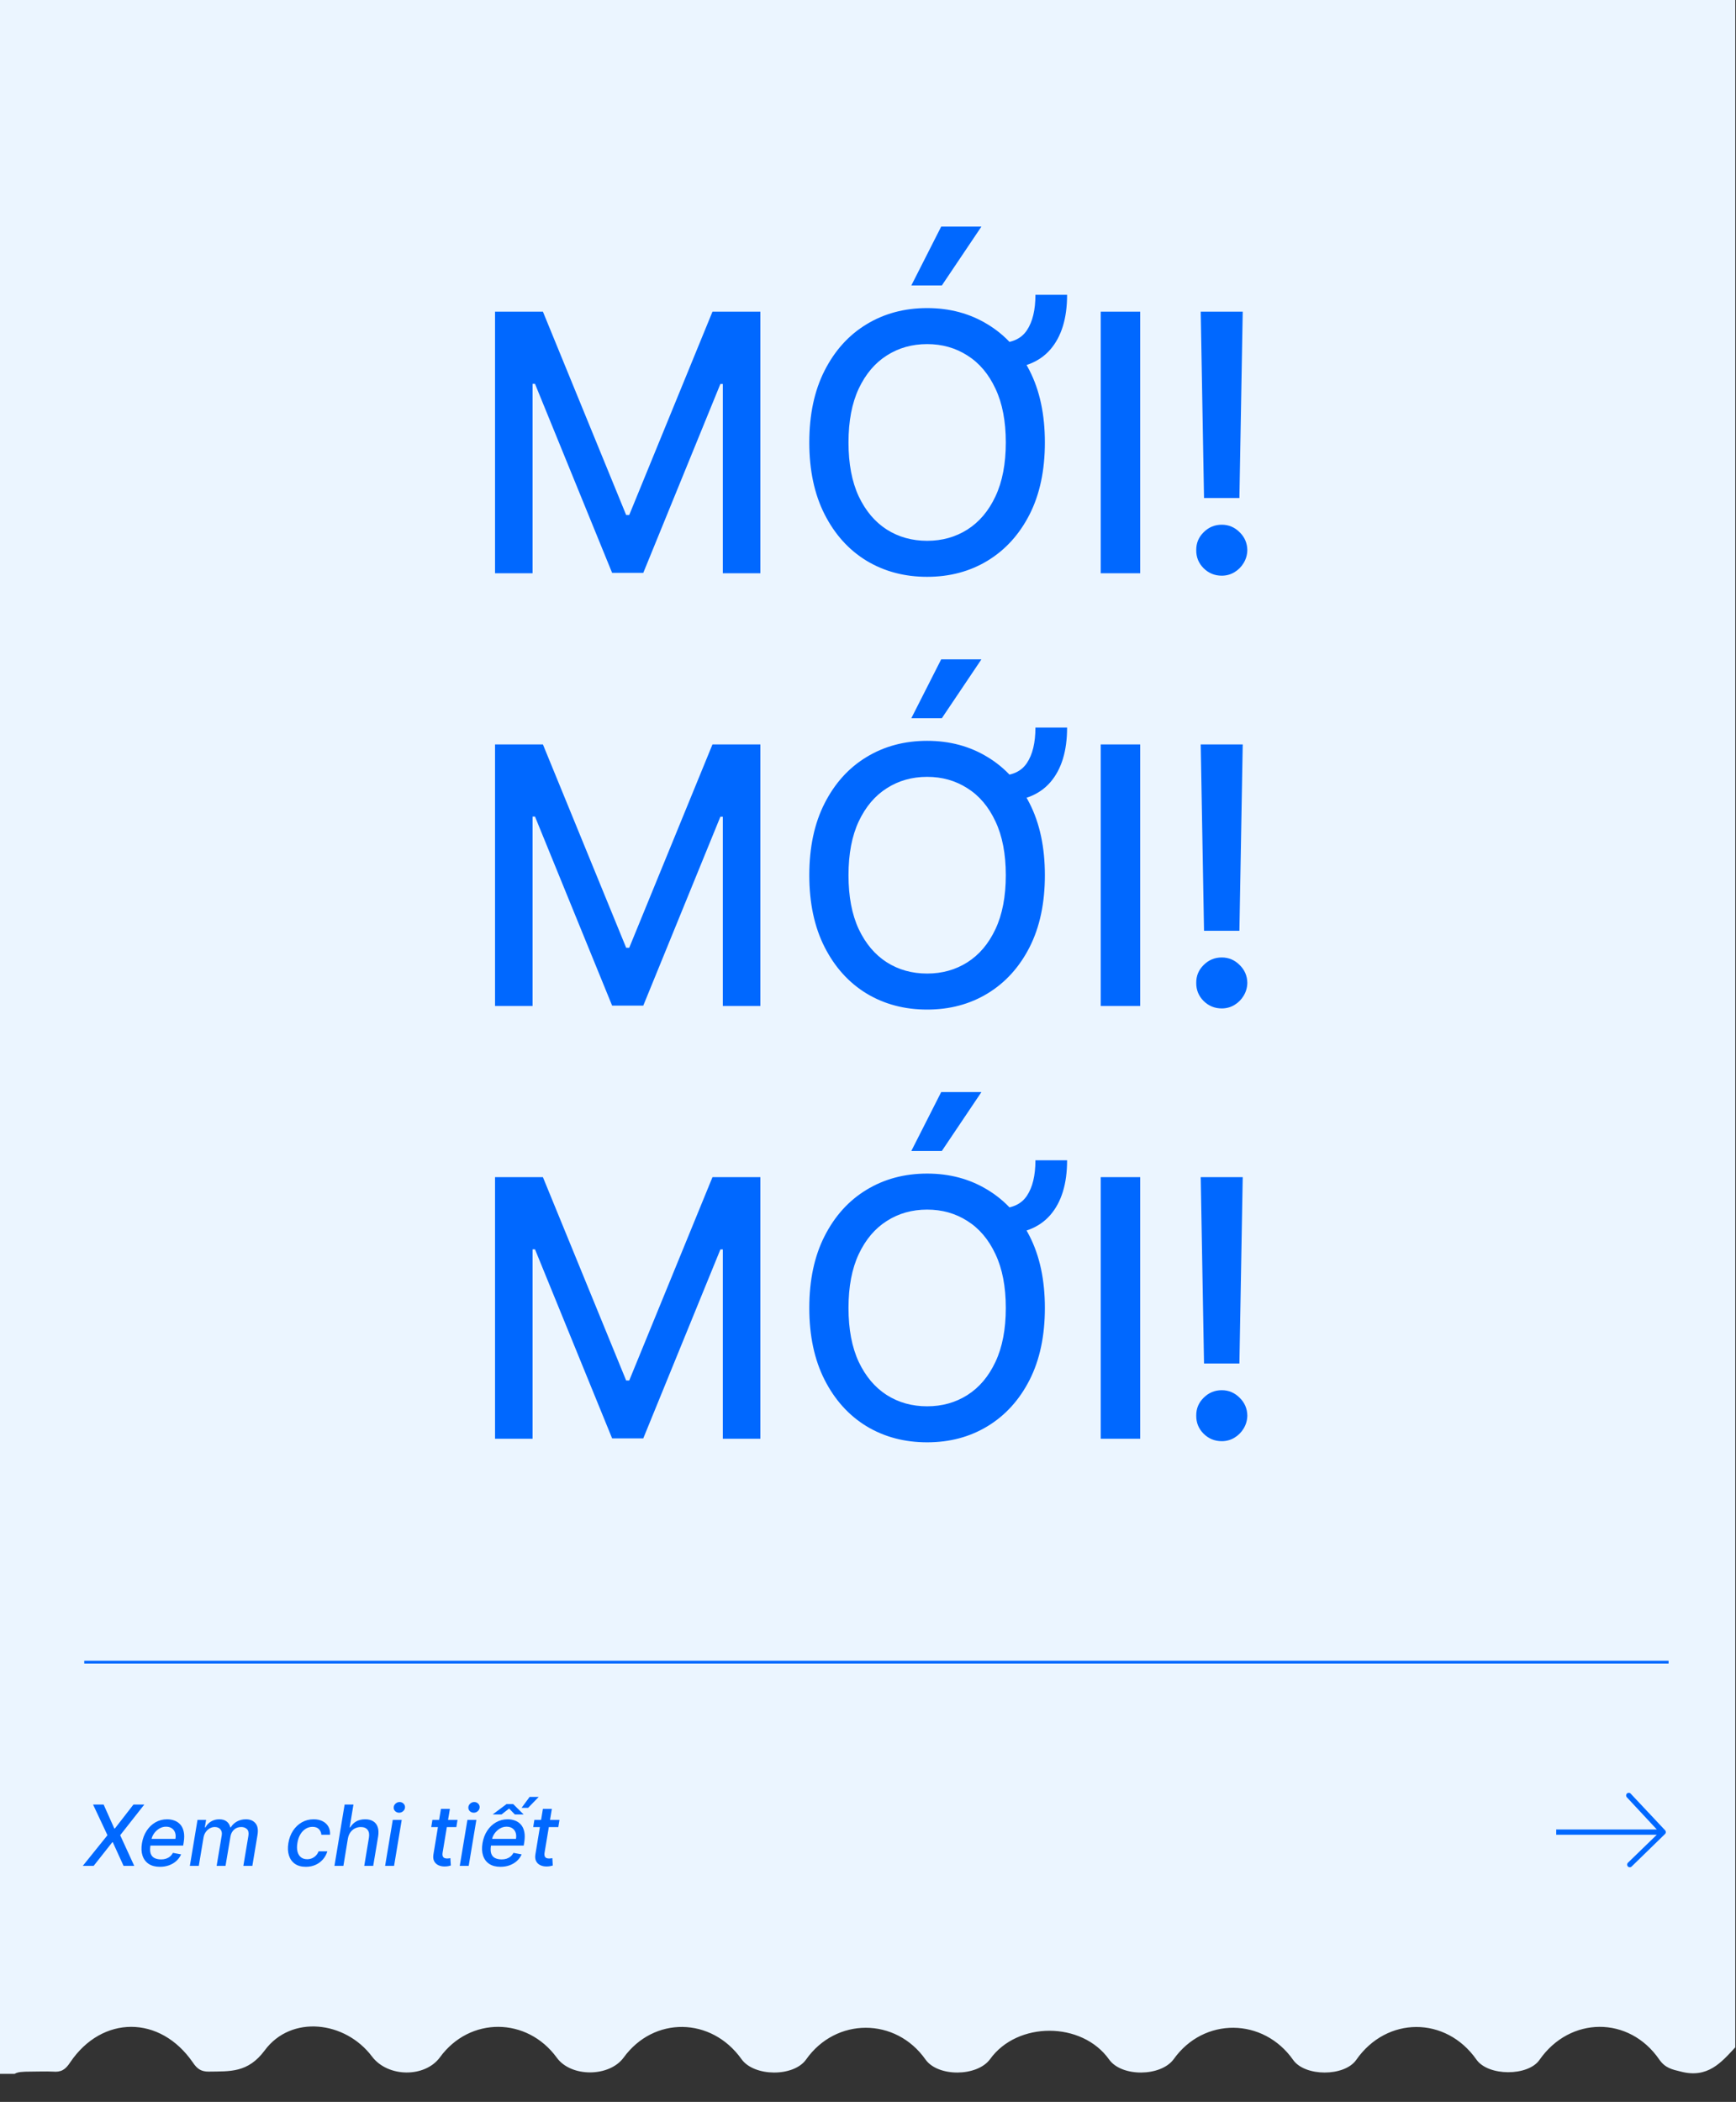
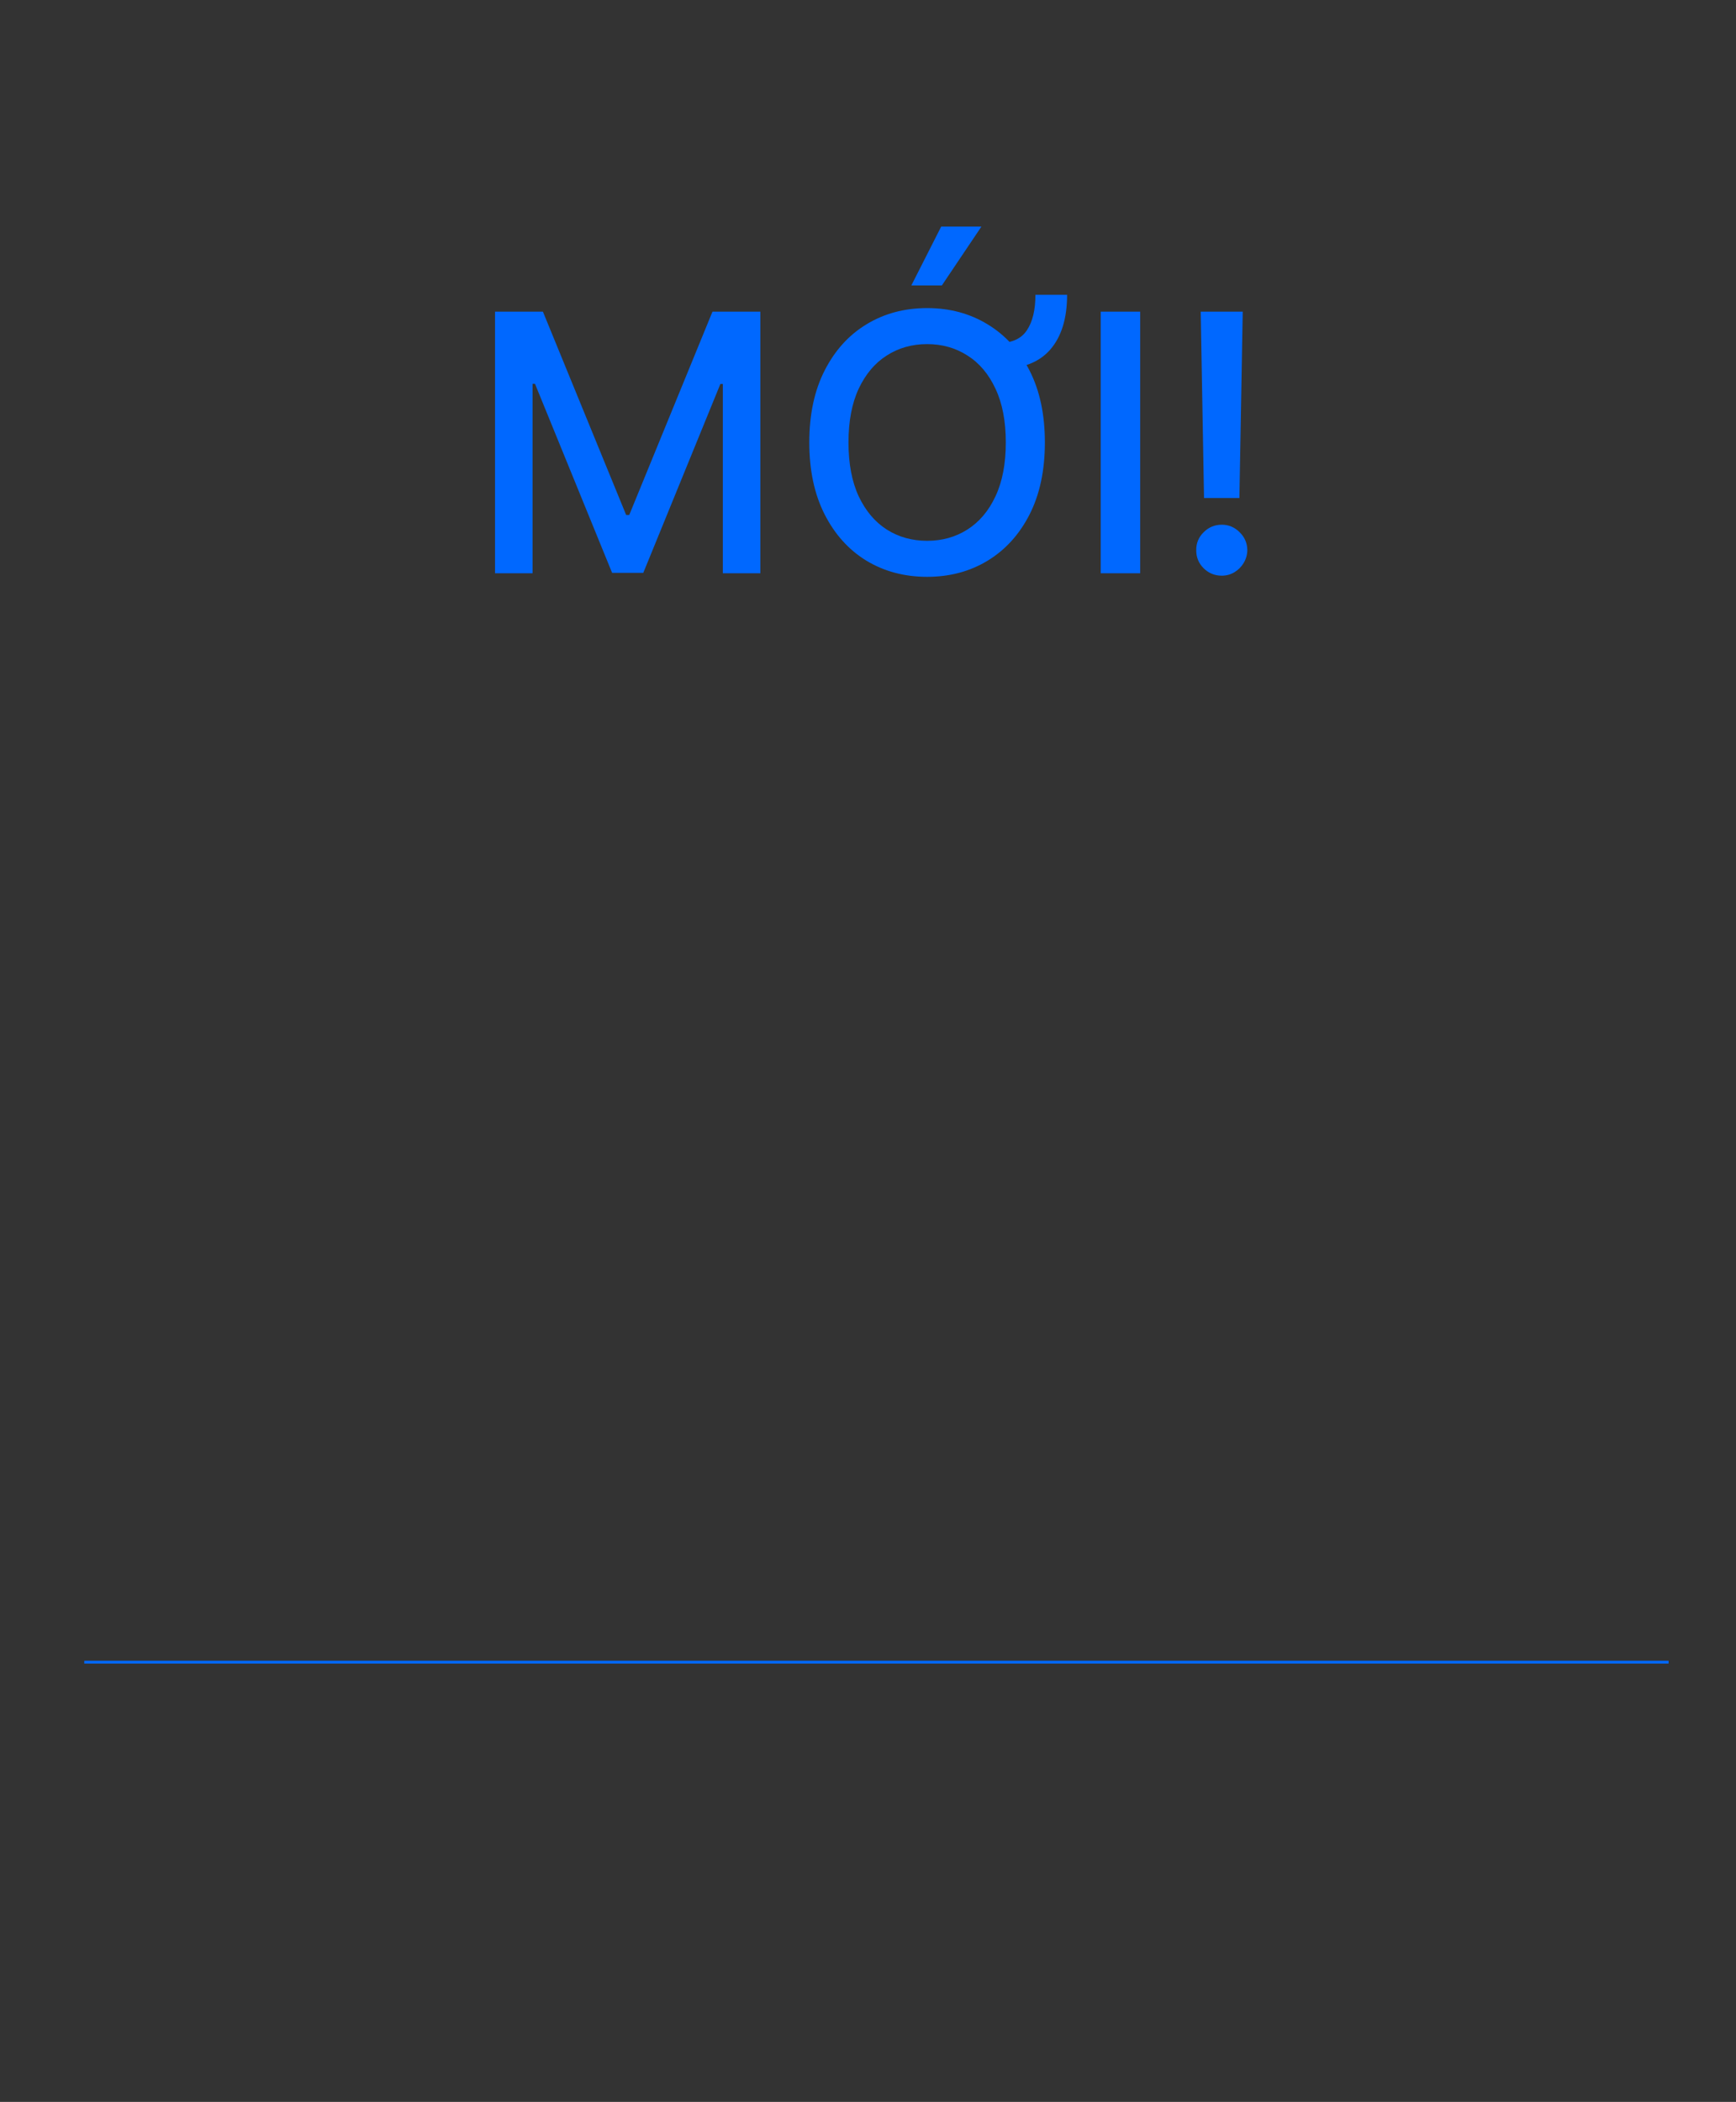
<svg xmlns="http://www.w3.org/2000/svg" width="309" height="374" viewBox="0 0 309 374" fill="none">
  <rect x="0" y="0" width="309" height="374" fill="#333333" stroke="none" />
  <g clip-path="url(#clip0_431_441)">
    <path d="M0 369H2.615C3.138 368.673 3.922 368.607 5.491 368.607C6.798 368.607 8.106 368.542 9.413 368.607C10.851 368.738 11.636 368.28 12.486 366.972C18.173 358.533 28.501 358.533 34.319 366.972C35.103 368.15 35.822 368.607 37.13 368.607C40.921 368.542 44.124 368.869 47.131 364.813C51.838 358.468 61.447 359.58 66.219 365.925C69.03 369.654 75.632 369.72 78.312 366.056C83.607 358.795 93.805 358.86 99.1 366.122C101.649 369.654 108.447 369.589 110.997 366.122C116.357 358.729 126.62 358.86 131.98 366.383C134.203 369.523 141.263 369.589 143.485 366.449C148.78 358.925 159.435 358.925 164.73 366.449C166.953 369.589 173.947 369.523 176.235 366.383C181.073 359.645 192.578 359.645 197.415 366.449C199.637 369.589 206.632 369.523 208.92 366.383C214.28 358.86 224.87 358.991 230.165 366.514C232.257 369.523 239.316 369.523 241.408 366.514C246.834 358.729 257.358 358.729 262.784 366.449C264.876 369.458 272.001 369.458 274.027 366.514C279.453 358.729 289.978 358.664 295.338 366.449C296.384 367.953 297.56 368.215 299.195 368.607C303.967 369.85 306.385 366.972 308.869 364.29V-5H0V369Z" fill="#EBF5FF" />
  </g>
-   <path d="M88.114 132.455H96.636L111.455 168.636H112L126.818 132.455H135.341V179H128.659V145.318H128.227L114.5 178.932H108.955L95.227 145.295H94.796V179H88.114V132.455ZM184.301 129.455H189.938C189.938 133.652 188.938 136.902 186.938 139.205C184.938 141.508 181.9 142.659 177.824 142.659V138.023C180.127 138.023 181.778 137.273 182.778 135.773C183.794 134.258 184.301 132.152 184.301 129.455ZM185.983 155.727C185.983 160.697 185.074 164.97 183.256 168.545C181.438 172.106 178.945 174.848 175.778 176.773C172.627 178.682 169.044 179.636 165.028 179.636C160.998 179.636 157.4 178.682 154.233 176.773C151.081 174.848 148.597 172.098 146.778 168.523C144.96 164.947 144.051 160.682 144.051 155.727C144.051 150.758 144.96 146.492 146.778 142.932C148.597 139.356 151.081 136.614 154.233 134.705C157.4 132.78 160.998 131.818 165.028 131.818C169.044 131.818 172.627 132.78 175.778 134.705C178.945 136.614 181.438 139.356 183.256 142.932C185.074 146.492 185.983 150.758 185.983 155.727ZM179.028 155.727C179.028 151.939 178.415 148.75 177.188 146.159C175.975 143.553 174.309 141.583 172.188 140.25C170.081 138.902 167.695 138.227 165.028 138.227C162.347 138.227 159.953 138.902 157.847 140.25C155.741 141.583 154.074 143.553 152.847 146.159C151.634 148.75 151.028 151.939 151.028 155.727C151.028 159.515 151.634 162.712 152.847 165.318C154.074 167.909 155.741 169.879 157.847 171.227C159.953 172.561 162.347 173.227 165.028 173.227C167.695 173.227 170.081 172.561 172.188 171.227C174.309 169.879 175.975 167.909 177.188 165.318C178.415 162.712 179.028 159.515 179.028 155.727ZM162.21 127.795L167.528 117.318H174.688L167.642 127.795H162.21ZM202.949 132.455V179H195.926V132.455H202.949ZM221.199 132.455L220.608 165.614H214.312L213.722 132.455H221.199ZM217.472 179.432C216.214 179.432 215.138 178.992 214.244 178.114C213.35 177.22 212.911 176.144 212.926 174.886C212.911 173.644 213.35 172.583 214.244 171.705C215.138 170.811 216.214 170.364 217.472 170.364C218.699 170.364 219.759 170.811 220.653 171.705C221.547 172.583 222.002 173.644 222.017 174.886C222.002 175.72 221.782 176.485 221.358 177.182C220.949 177.864 220.403 178.409 219.722 178.818C219.04 179.227 218.29 179.432 217.472 179.432Z" fill="#0068FF" />
-   <path d="M88.114 209.455H96.636L111.455 245.636H112L126.818 209.455H135.341V256H128.659V222.318H128.227L114.5 255.932H108.955L95.227 222.295H94.796V256H88.114V209.455ZM184.301 206.455H189.938C189.938 210.652 188.938 213.902 186.938 216.205C184.938 218.508 181.9 219.659 177.824 219.659V215.023C180.127 215.023 181.778 214.273 182.778 212.773C183.794 211.258 184.301 209.152 184.301 206.455ZM185.983 232.727C185.983 237.697 185.074 241.97 183.256 245.545C181.438 249.106 178.945 251.848 175.778 253.773C172.627 255.682 169.044 256.636 165.028 256.636C160.998 256.636 157.4 255.682 154.233 253.773C151.081 251.848 148.597 249.098 146.778 245.523C144.96 241.947 144.051 237.682 144.051 232.727C144.051 227.758 144.96 223.492 146.778 219.932C148.597 216.356 151.081 213.614 154.233 211.705C157.4 209.78 160.998 208.818 165.028 208.818C169.044 208.818 172.627 209.78 175.778 211.705C178.945 213.614 181.438 216.356 183.256 219.932C185.074 223.492 185.983 227.758 185.983 232.727ZM179.028 232.727C179.028 228.939 178.415 225.75 177.188 223.159C175.975 220.553 174.309 218.583 172.188 217.25C170.081 215.902 167.695 215.227 165.028 215.227C162.347 215.227 159.953 215.902 157.847 217.25C155.741 218.583 154.074 220.553 152.847 223.159C151.634 225.75 151.028 228.939 151.028 232.727C151.028 236.515 151.634 239.712 152.847 242.318C154.074 244.909 155.741 246.879 157.847 248.227C159.953 249.561 162.347 250.227 165.028 250.227C167.695 250.227 170.081 249.561 172.188 248.227C174.309 246.879 175.975 244.909 177.188 242.318C178.415 239.712 179.028 236.515 179.028 232.727ZM162.21 204.795L167.528 194.318H174.688L167.642 204.795H162.21ZM202.949 209.455V256H195.926V209.455H202.949ZM221.199 209.455L220.608 242.614H214.312L213.722 209.455H221.199ZM217.472 256.432C216.214 256.432 215.138 255.992 214.244 255.114C213.35 254.22 212.911 253.144 212.926 251.886C212.911 250.644 213.35 249.583 214.244 248.705C215.138 247.811 216.214 247.364 217.472 247.364C218.699 247.364 219.759 247.811 220.653 248.705C221.547 249.583 222.002 250.644 222.017 251.886C222.002 252.72 221.782 253.485 221.358 254.182C220.949 254.864 220.403 255.409 219.722 255.818C219.04 256.227 218.29 256.432 217.472 256.432Z" fill="#0068FF" />
-   <path d="M18.446 321.091L20.353 325.358H20.439L23.752 321.091H25.685L21.392 326.545L23.896 332H21.994L20.076 327.792H19.991L16.667 332H14.734L19.128 326.545L16.566 321.091H18.446ZM28.459 332.165C27.657 332.165 26.993 331.993 26.467 331.648C25.945 331.3 25.579 330.812 25.37 330.184C25.16 329.551 25.127 328.811 25.269 327.962C25.407 327.124 25.686 326.386 26.105 325.746C26.524 325.107 27.046 324.608 27.671 324.25C28.299 323.891 28.994 323.712 29.754 323.712C30.215 323.712 30.65 323.788 31.059 323.941C31.471 324.093 31.82 324.333 32.108 324.66C32.396 324.987 32.594 325.411 32.705 325.933C32.818 326.451 32.815 327.082 32.694 327.824L32.603 328.388H26.094L26.281 327.195H31.224C31.298 326.776 31.279 326.405 31.165 326.082C31.052 325.755 30.856 325.498 30.579 325.31C30.306 325.121 29.961 325.027 29.546 325.027C29.12 325.027 28.722 325.139 28.353 325.363C27.983 325.587 27.674 325.873 27.426 326.221C27.181 326.565 27.026 326.92 26.962 327.286L26.776 328.378C26.684 328.974 26.7 329.454 26.824 329.816C26.952 330.178 27.175 330.441 27.495 330.604C27.815 330.768 28.214 330.849 28.694 330.849C29.003 330.849 29.288 330.807 29.551 330.722C29.818 330.633 30.054 330.503 30.26 330.333C30.466 330.159 30.638 329.942 30.776 329.683L32.236 329.955C32.041 330.398 31.76 330.787 31.394 331.121C31.029 331.451 30.597 331.709 30.1 331.893C29.606 332.075 29.059 332.165 28.459 332.165ZM33.793 332L35.156 323.818H36.685L36.461 325.15H36.562C36.811 324.699 37.148 324.347 37.575 324.095C38.004 323.839 38.491 323.712 39.034 323.712C39.574 323.712 40.009 323.839 40.339 324.095C40.673 324.351 40.891 324.702 40.994 325.15H41.08C41.342 324.71 41.71 324.36 42.182 324.1C42.654 323.841 43.185 323.712 43.775 323.712C44.51 323.712 45.075 323.946 45.469 324.415C45.867 324.88 45.987 325.58 45.831 326.513L44.915 332H43.317L44.212 326.663C44.3 326.105 44.215 325.704 43.956 325.459C43.697 325.21 43.358 325.086 42.939 325.086C42.42 325.086 41.99 325.246 41.65 325.565C41.309 325.881 41.099 326.288 41.021 326.785L40.142 332H38.56L39.471 326.561C39.542 326.114 39.46 325.757 39.226 325.491C38.995 325.221 38.658 325.086 38.214 325.086C37.912 325.086 37.619 325.166 37.335 325.326C37.054 325.485 36.815 325.706 36.616 325.986C36.417 326.267 36.287 326.59 36.227 326.956L35.385 332H33.793ZM54.439 332.165C53.644 332.165 52.992 331.986 52.484 331.627C51.976 331.265 51.623 330.766 51.424 330.13C51.225 329.495 51.193 328.767 51.328 327.946C51.463 327.115 51.738 326.382 52.154 325.746C52.573 325.107 53.097 324.608 53.725 324.25C54.357 323.891 55.059 323.712 55.829 323.712C56.451 323.712 56.985 323.827 57.432 324.058C57.88 324.285 58.219 324.605 58.45 325.017C58.681 325.429 58.78 325.91 58.748 326.46H57.198C57.173 326.077 57.031 325.746 56.772 325.469C56.513 325.192 56.131 325.054 55.627 325.054C55.183 325.054 54.775 325.171 54.402 325.406C54.029 325.636 53.715 325.967 53.459 326.396C53.203 326.822 53.029 327.327 52.937 327.909C52.837 328.506 52.843 329.021 52.953 329.454C53.063 329.887 53.265 330.223 53.56 330.461C53.855 330.699 54.226 330.817 54.673 330.817C54.979 330.817 55.263 330.762 55.526 330.652C55.792 330.539 56.026 330.377 56.229 330.168C56.435 329.958 56.594 329.706 56.708 329.411H58.264C58.111 329.94 57.855 330.413 57.496 330.828C57.141 331.244 56.705 331.57 56.186 331.808C55.668 332.046 55.085 332.165 54.439 332.165ZM61.922 327.142L61.123 332H59.53L61.341 321.091H62.912L62.241 325.15H62.342C62.602 324.706 62.95 324.356 63.386 324.1C63.827 323.841 64.367 323.712 65.006 323.712C65.567 323.712 66.037 323.827 66.417 324.058C66.801 324.289 67.071 324.633 67.227 325.091C67.387 325.546 67.412 326.114 67.302 326.796L66.428 332H64.835L65.666 326.988C65.766 326.387 65.688 325.922 65.432 325.592C65.176 325.258 64.777 325.091 64.233 325.091C63.853 325.091 63.502 325.171 63.179 325.331C62.859 325.491 62.589 325.725 62.369 326.034C62.149 326.339 62 326.709 61.922 327.142ZM68.548 332L69.912 323.818H71.504L70.141 332H68.548ZM71.041 322.54C70.764 322.54 70.53 322.447 70.338 322.263C70.15 322.075 70.063 321.851 70.077 321.592C70.091 321.329 70.201 321.105 70.407 320.92C70.613 320.732 70.853 320.638 71.126 320.638C71.403 320.638 71.636 320.732 71.824 320.92C72.012 321.105 72.101 321.329 72.09 321.592C72.076 321.851 71.966 322.075 71.76 322.263C71.558 322.447 71.318 322.54 71.041 322.54ZM81.436 323.818L81.228 325.097H76.759L76.967 323.818H81.436ZM78.485 321.858H80.078L78.789 329.598C78.739 329.907 78.748 330.139 78.815 330.295C78.883 330.448 78.986 330.553 79.124 330.61C79.266 330.663 79.424 330.69 79.598 330.69C79.726 330.69 79.838 330.681 79.934 330.663C80.03 330.645 80.106 330.631 80.163 330.62L80.248 331.936C80.142 331.972 79.998 332.007 79.817 332.043C79.639 332.082 79.422 332.103 79.167 332.107C78.748 332.114 78.37 332.039 78.032 331.883C77.695 331.723 77.443 331.482 77.276 331.158C77.109 330.832 77.068 330.422 77.153 329.928L78.485 321.858ZM81.834 332L83.198 323.818H84.79L83.427 332H81.834ZM84.327 322.54C84.05 322.54 83.816 322.447 83.624 322.263C83.436 322.075 83.349 321.851 83.363 321.592C83.377 321.329 83.487 321.105 83.693 320.92C83.899 320.732 84.139 320.638 84.412 320.638C84.689 320.638 84.922 320.732 85.11 320.92C85.298 321.105 85.387 321.329 85.376 321.592C85.362 321.851 85.252 322.075 85.046 322.263C84.844 322.447 84.604 322.54 84.327 322.54ZM89.075 332.165C88.272 332.165 87.608 331.993 87.082 331.648C86.56 331.3 86.195 330.812 85.985 330.184C85.775 329.551 85.742 328.811 85.884 327.962C86.022 327.124 86.301 326.386 86.72 325.746C87.139 325.107 87.661 324.608 88.286 324.25C88.915 323.891 89.609 323.712 90.369 323.712C90.831 323.712 91.266 323.788 91.674 323.941C92.086 324.093 92.436 324.333 92.723 324.66C93.011 324.987 93.21 325.411 93.32 325.933C93.433 326.451 93.43 327.082 93.309 327.824L93.219 328.388H86.709L86.896 327.195H91.839C91.914 326.776 91.894 326.405 91.781 326.082C91.667 325.755 91.472 325.498 91.195 325.31C90.921 325.121 90.577 325.027 90.161 325.027C89.735 325.027 89.337 325.139 88.968 325.363C88.599 325.587 88.29 325.873 88.041 326.221C87.796 326.565 87.642 326.92 87.578 327.286L87.391 328.378C87.299 328.974 87.315 329.454 87.439 329.816C87.567 330.178 87.791 330.441 88.11 330.604C88.43 330.768 88.829 330.849 89.309 330.849C89.618 330.849 89.904 330.807 90.166 330.722C90.433 330.633 90.669 330.503 90.875 330.333C91.081 330.159 91.253 329.942 91.392 329.683L92.851 329.955C92.656 330.398 92.375 330.787 92.01 331.121C91.644 331.451 91.212 331.709 90.715 331.893C90.222 332.075 89.675 332.165 89.075 332.165ZM87.689 322.854L90.161 321.006H91.349L93.208 322.854H91.642L90.619 321.799L89.266 322.854H87.689ZM92.835 321.672L94.273 319.727H95.893L94.002 321.672H92.835ZM99.585 323.818L99.378 325.097H94.909L95.116 323.818H99.585ZM96.634 321.858H98.227L96.938 329.598C96.888 329.907 96.897 330.139 96.965 330.295C97.032 330.448 97.135 330.553 97.274 330.61C97.416 330.663 97.574 330.69 97.748 330.69C97.876 330.69 97.987 330.681 98.083 330.663C98.179 330.645 98.255 330.631 98.312 330.62L98.397 331.936C98.291 331.972 98.147 332.007 97.966 332.043C97.788 332.082 97.572 332.103 97.316 332.107C96.897 332.114 96.519 332.039 96.182 331.883C95.844 331.723 95.592 331.482 95.425 331.158C95.258 330.832 95.218 330.422 95.303 329.928L96.634 321.858Z" fill="#0068FF" />
-   <path fill-rule="evenodd" clip-rule="evenodd" d="M296.372 325.656C296.556 325.84 296.556 326.139 296.372 326.323L290.429 332.109C290.245 332.293 289.947 332.293 289.763 332.109C289.579 331.925 289.579 331.627 289.763 331.443L294.901 326.461L277 326.461L277 325.518L294.901 325.518L289.58 319.804C289.396 319.62 289.396 319.322 289.58 319.138C289.764 318.954 290.062 318.954 290.246 319.138L296.372 325.656Z" fill="#0068FF" />
  <line x1="15" y1="295.75" x2="297" y2="295.75" stroke="#0068FF" stroke-width="0.5" />
  <path d="M88.114 55.455H96.636L111.455 91.636H112L126.818 55.455H135.341V102H128.659V68.318H128.227L114.5 101.932H108.955L95.227 68.296H94.796V102H88.114V55.455ZM184.301 52.455H189.938C189.938 56.651 188.938 59.901 186.938 62.205C184.938 64.508 181.9 65.659 177.824 65.659V61.023C180.127 61.023 181.778 60.273 182.778 58.773C183.794 57.258 184.301 55.151 184.301 52.455ZM185.983 78.727C185.983 83.697 185.074 87.97 183.256 91.546C181.438 95.106 178.945 97.849 175.778 99.773C172.627 101.682 169.044 102.636 165.028 102.636C160.998 102.636 157.4 101.682 154.233 99.773C151.081 97.849 148.597 95.099 146.778 91.523C144.96 87.947 144.051 83.682 144.051 78.727C144.051 73.758 144.96 69.492 146.778 65.932C148.597 62.356 151.081 59.614 154.233 57.705C157.4 55.78 160.998 54.818 165.028 54.818C169.044 54.818 172.627 55.78 175.778 57.705C178.945 59.614 181.438 62.356 183.256 65.932C185.074 69.492 185.983 73.758 185.983 78.727ZM179.028 78.727C179.028 74.939 178.415 71.75 177.188 69.159C175.975 66.553 174.309 64.583 172.188 63.25C170.081 61.901 167.695 61.227 165.028 61.227C162.347 61.227 159.953 61.901 157.847 63.25C155.741 64.583 154.074 66.553 152.847 69.159C151.634 71.75 151.028 74.939 151.028 78.727C151.028 82.515 151.634 85.712 152.847 88.318C154.074 90.909 155.741 92.879 157.847 94.227C159.953 95.561 162.347 96.227 165.028 96.227C167.695 96.227 170.081 95.561 172.188 94.227C174.309 92.879 175.975 90.909 177.188 88.318C178.415 85.712 179.028 82.515 179.028 78.727ZM162.21 50.795L167.528 40.318H174.688L167.642 50.795H162.21ZM202.949 55.455V102H195.926V55.455H202.949ZM221.199 55.455L220.608 88.614H214.312L213.722 55.455H221.199ZM217.472 102.432C216.214 102.432 215.138 101.992 214.244 101.114C213.35 100.22 212.911 99.144 212.926 97.886C212.911 96.644 213.35 95.583 214.244 94.704C215.138 93.811 216.214 93.364 217.472 93.364C218.699 93.364 219.759 93.811 220.653 94.704C221.547 95.583 222.002 96.644 222.017 97.886C222.002 98.72 221.782 99.485 221.358 100.182C220.949 100.864 220.403 101.409 219.722 101.818C219.04 102.227 218.29 102.432 217.472 102.432Z" fill="#0068FF" />
  <defs>
    <clipPath id="clip0_431_441">
-       <rect width="309" height="374" fill="white" />
-     </clipPath>
+       </clipPath>
  </defs>
</svg>